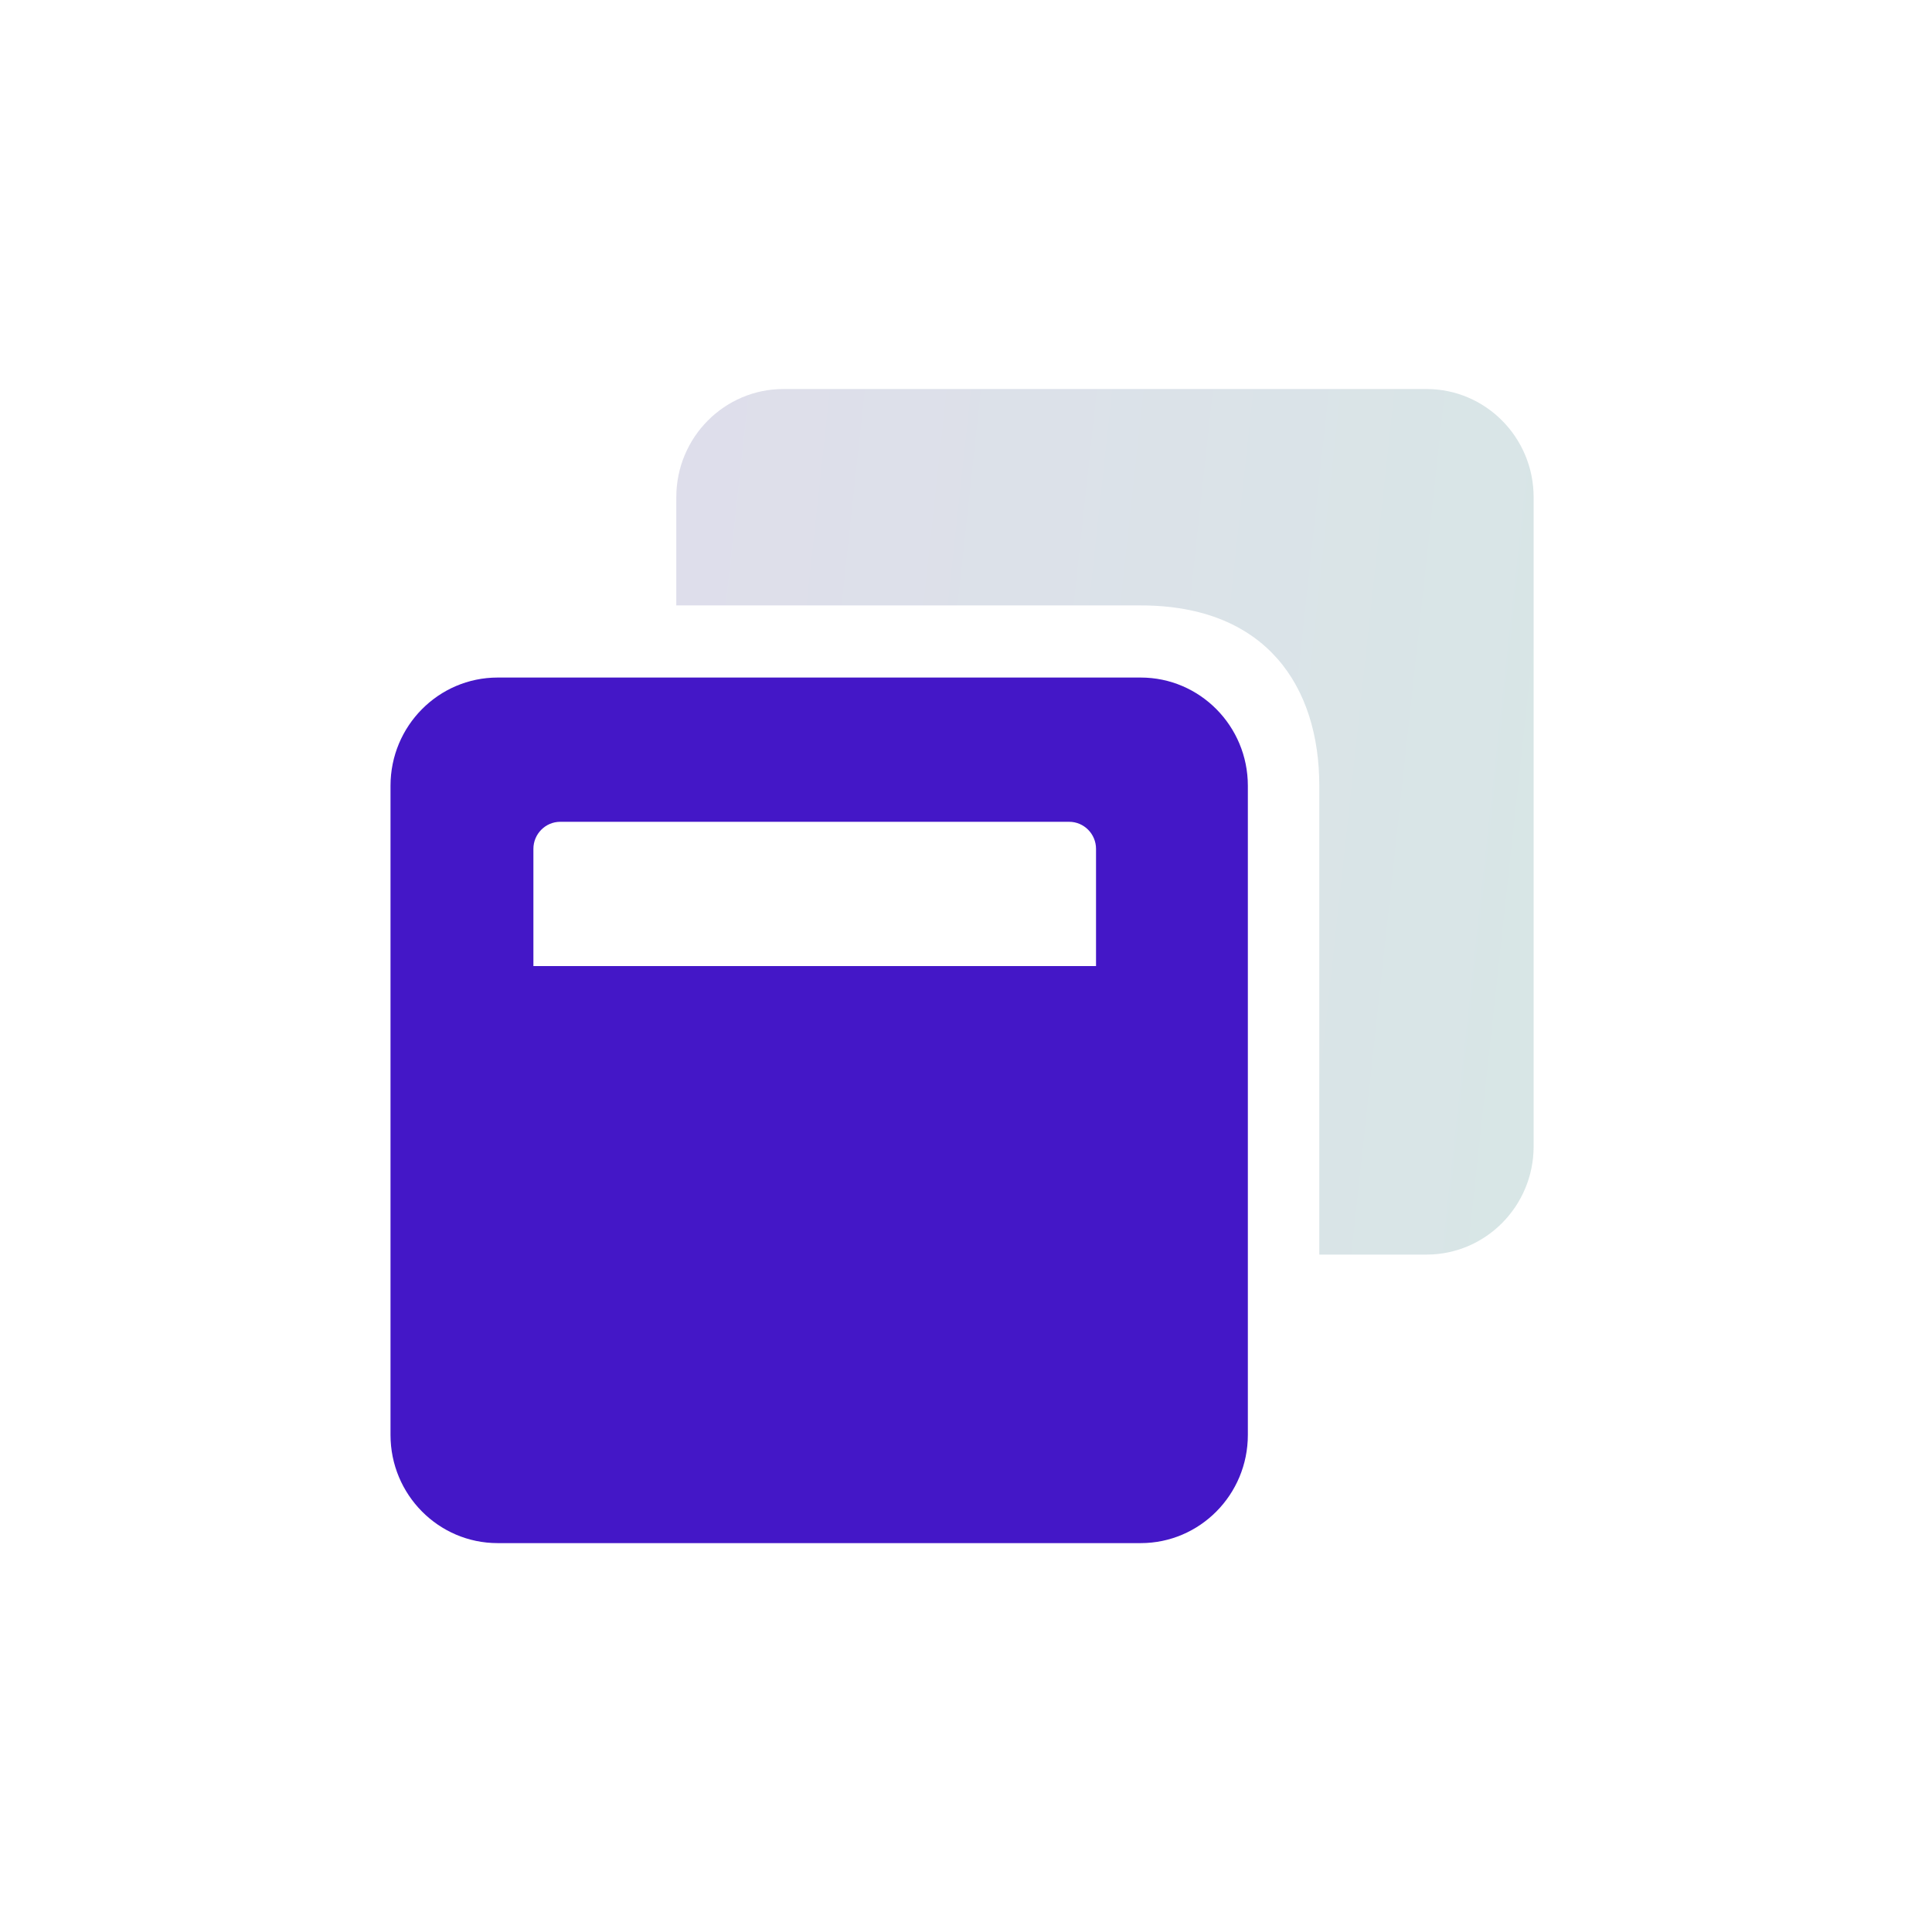
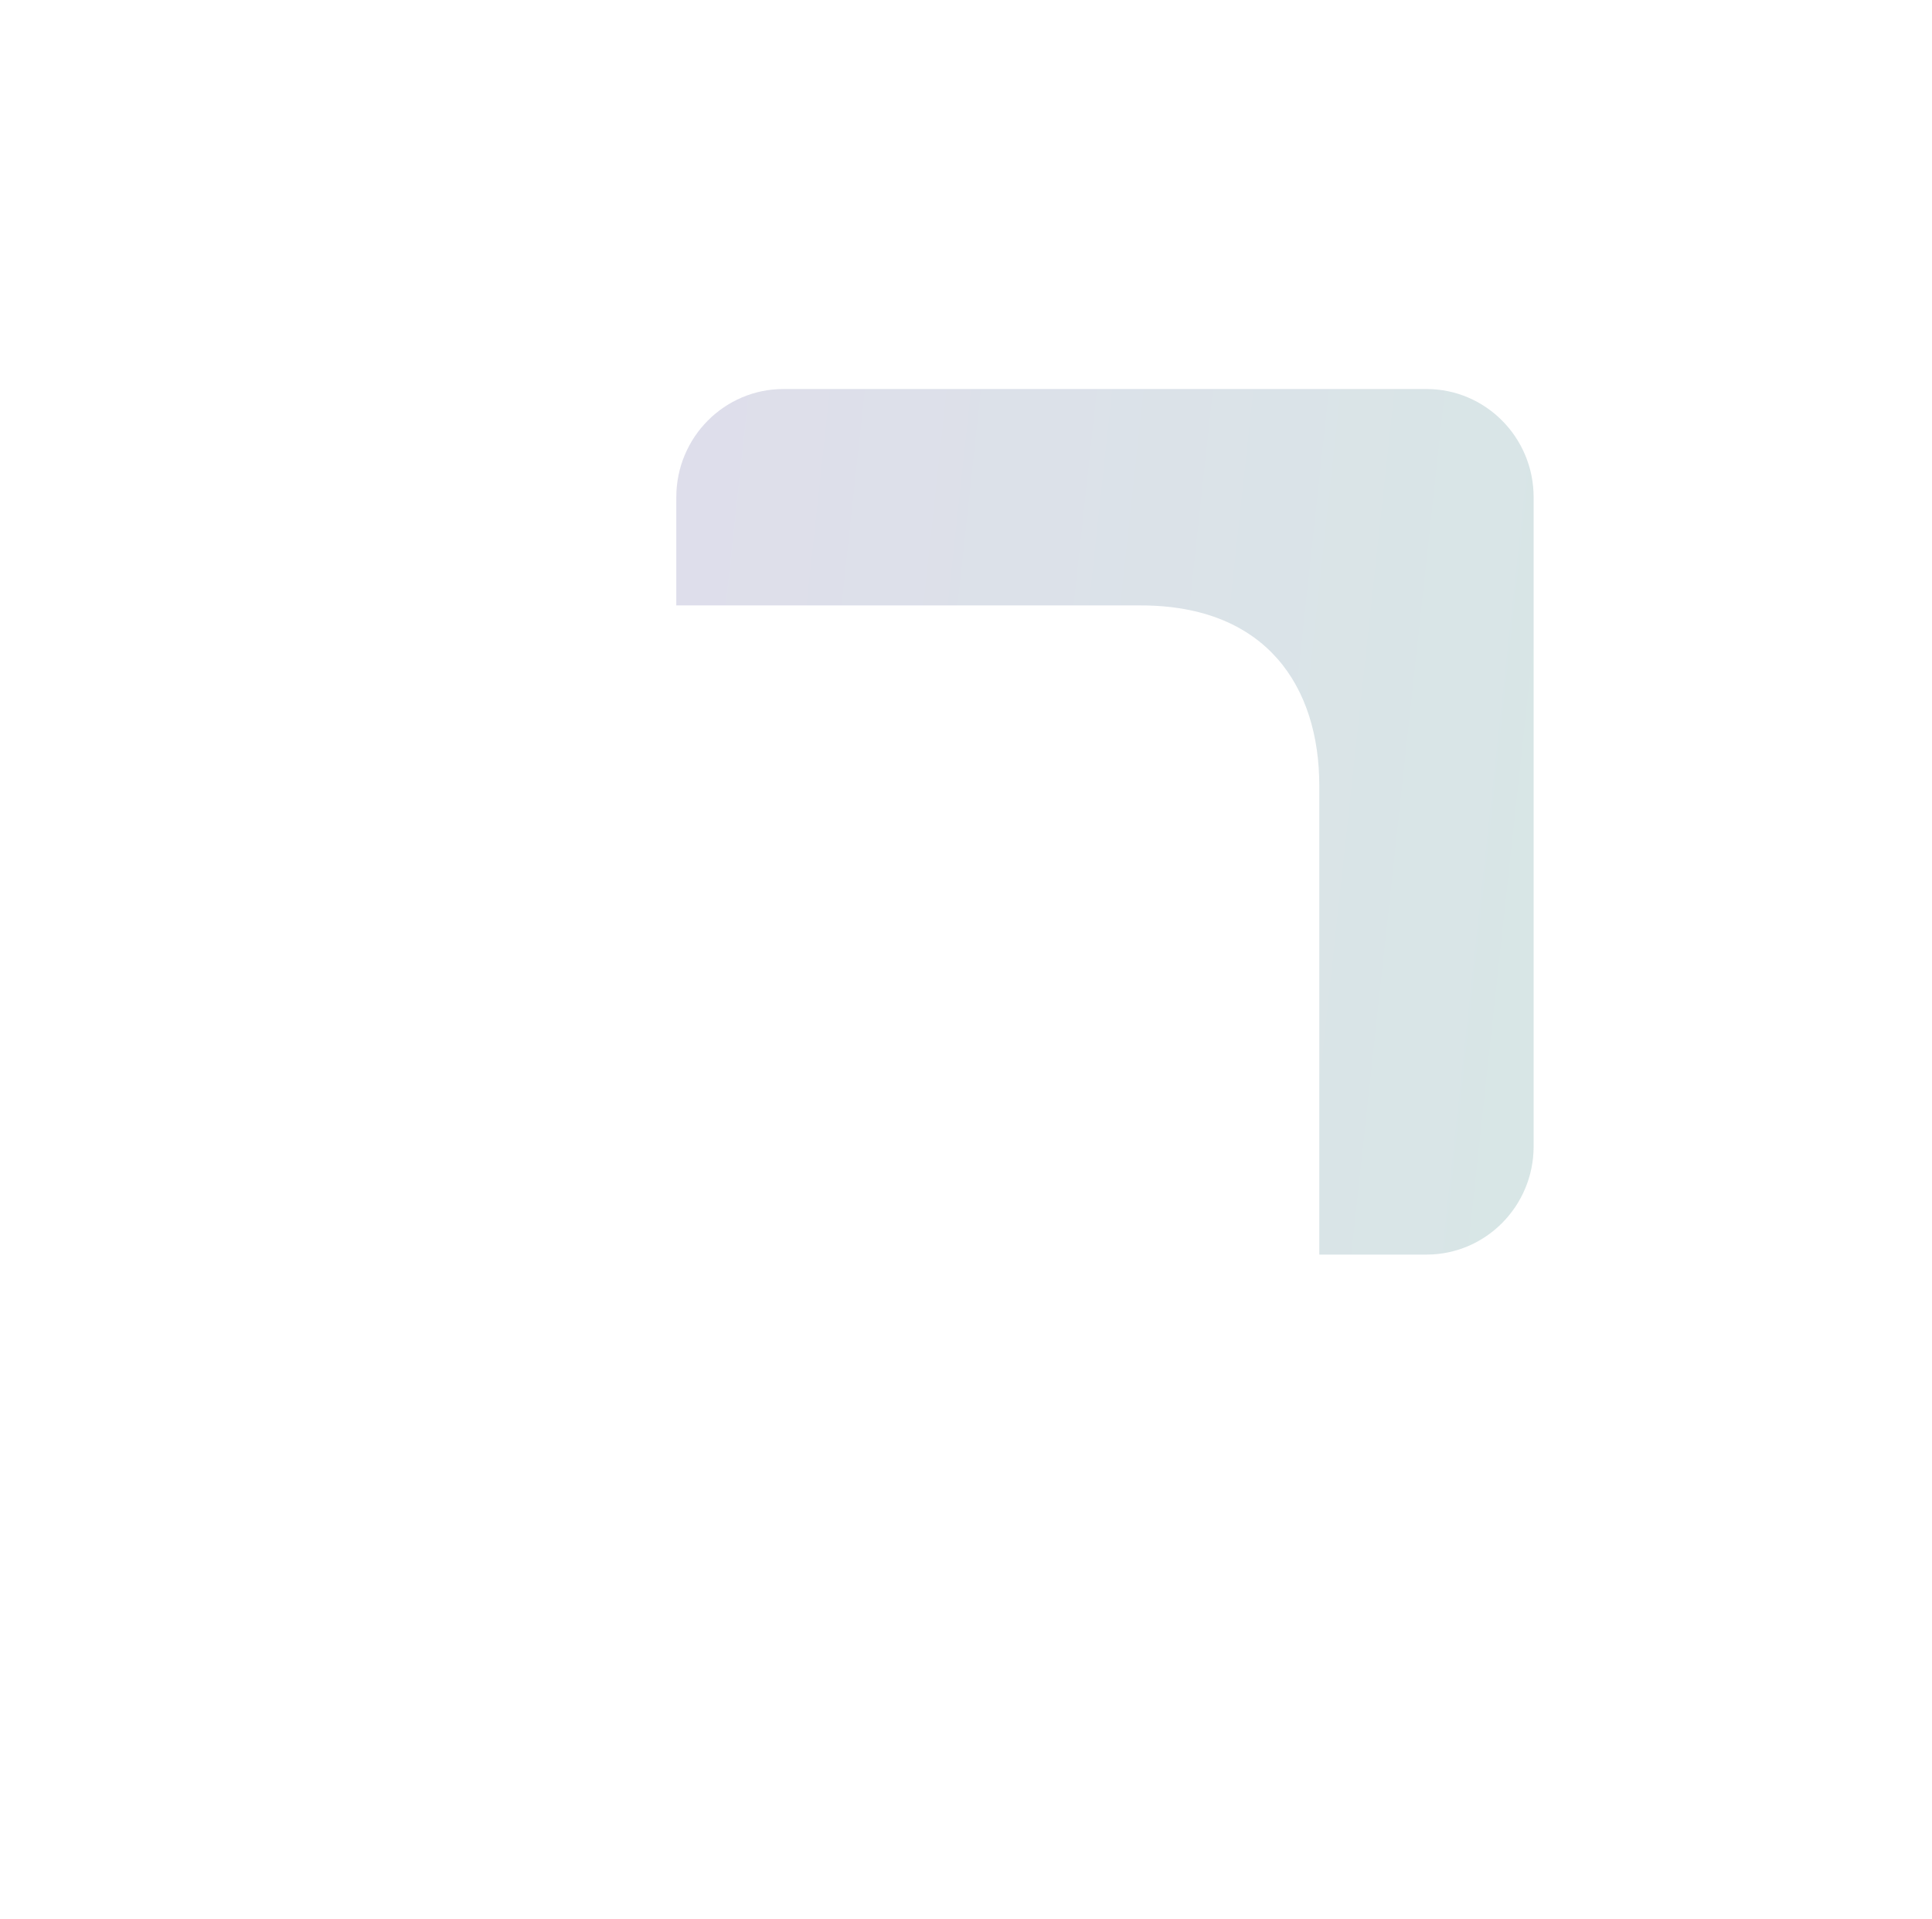
<svg xmlns="http://www.w3.org/2000/svg" width="149" height="148" viewBox="0 0 149 148" fill="none">
-   <path d="M96.237 60.594V110.656C96.237 115.263 92.535 119 87.972 119H38.382C33.819 119 30.117 115.263 30.117 110.656V60.594C30.117 55.987 33.819 52.25 38.382 52.25H87.972C92.535 52.25 96.237 55.987 96.237 60.594ZM84.528 65.461C84.528 64.314 83.599 63.375 82.462 63.375H43.203C42.067 63.375 41.137 64.314 41.137 65.461V74.5H84.528V65.461Z" fill="#4417C7" />
  <path d="M110.012 96.75C114.575 96.75 118.277 93.013 118.277 88.406V38.344C118.277 33.737 114.575 30 110.012 30H60.422C55.859 30 52.157 33.737 52.157 38.344V46.688H87.972C97.668 46.688 101.747 52.95 101.747 60.594V96.75H110.012Z" fill="url(#paint0_linear_1_21)" fill-opacity="0.16" />
  <defs>
    <linearGradient id="paint0_linear_1_21" x1="29.459" y1="25.253" x2="132.763" y2="36.446" gradientUnits="userSpaceOnUse">
      <stop stop-color="#43218C" />
      <stop offset="1" stop-color="#076A61" />
    </linearGradient>
  </defs>
</svg>